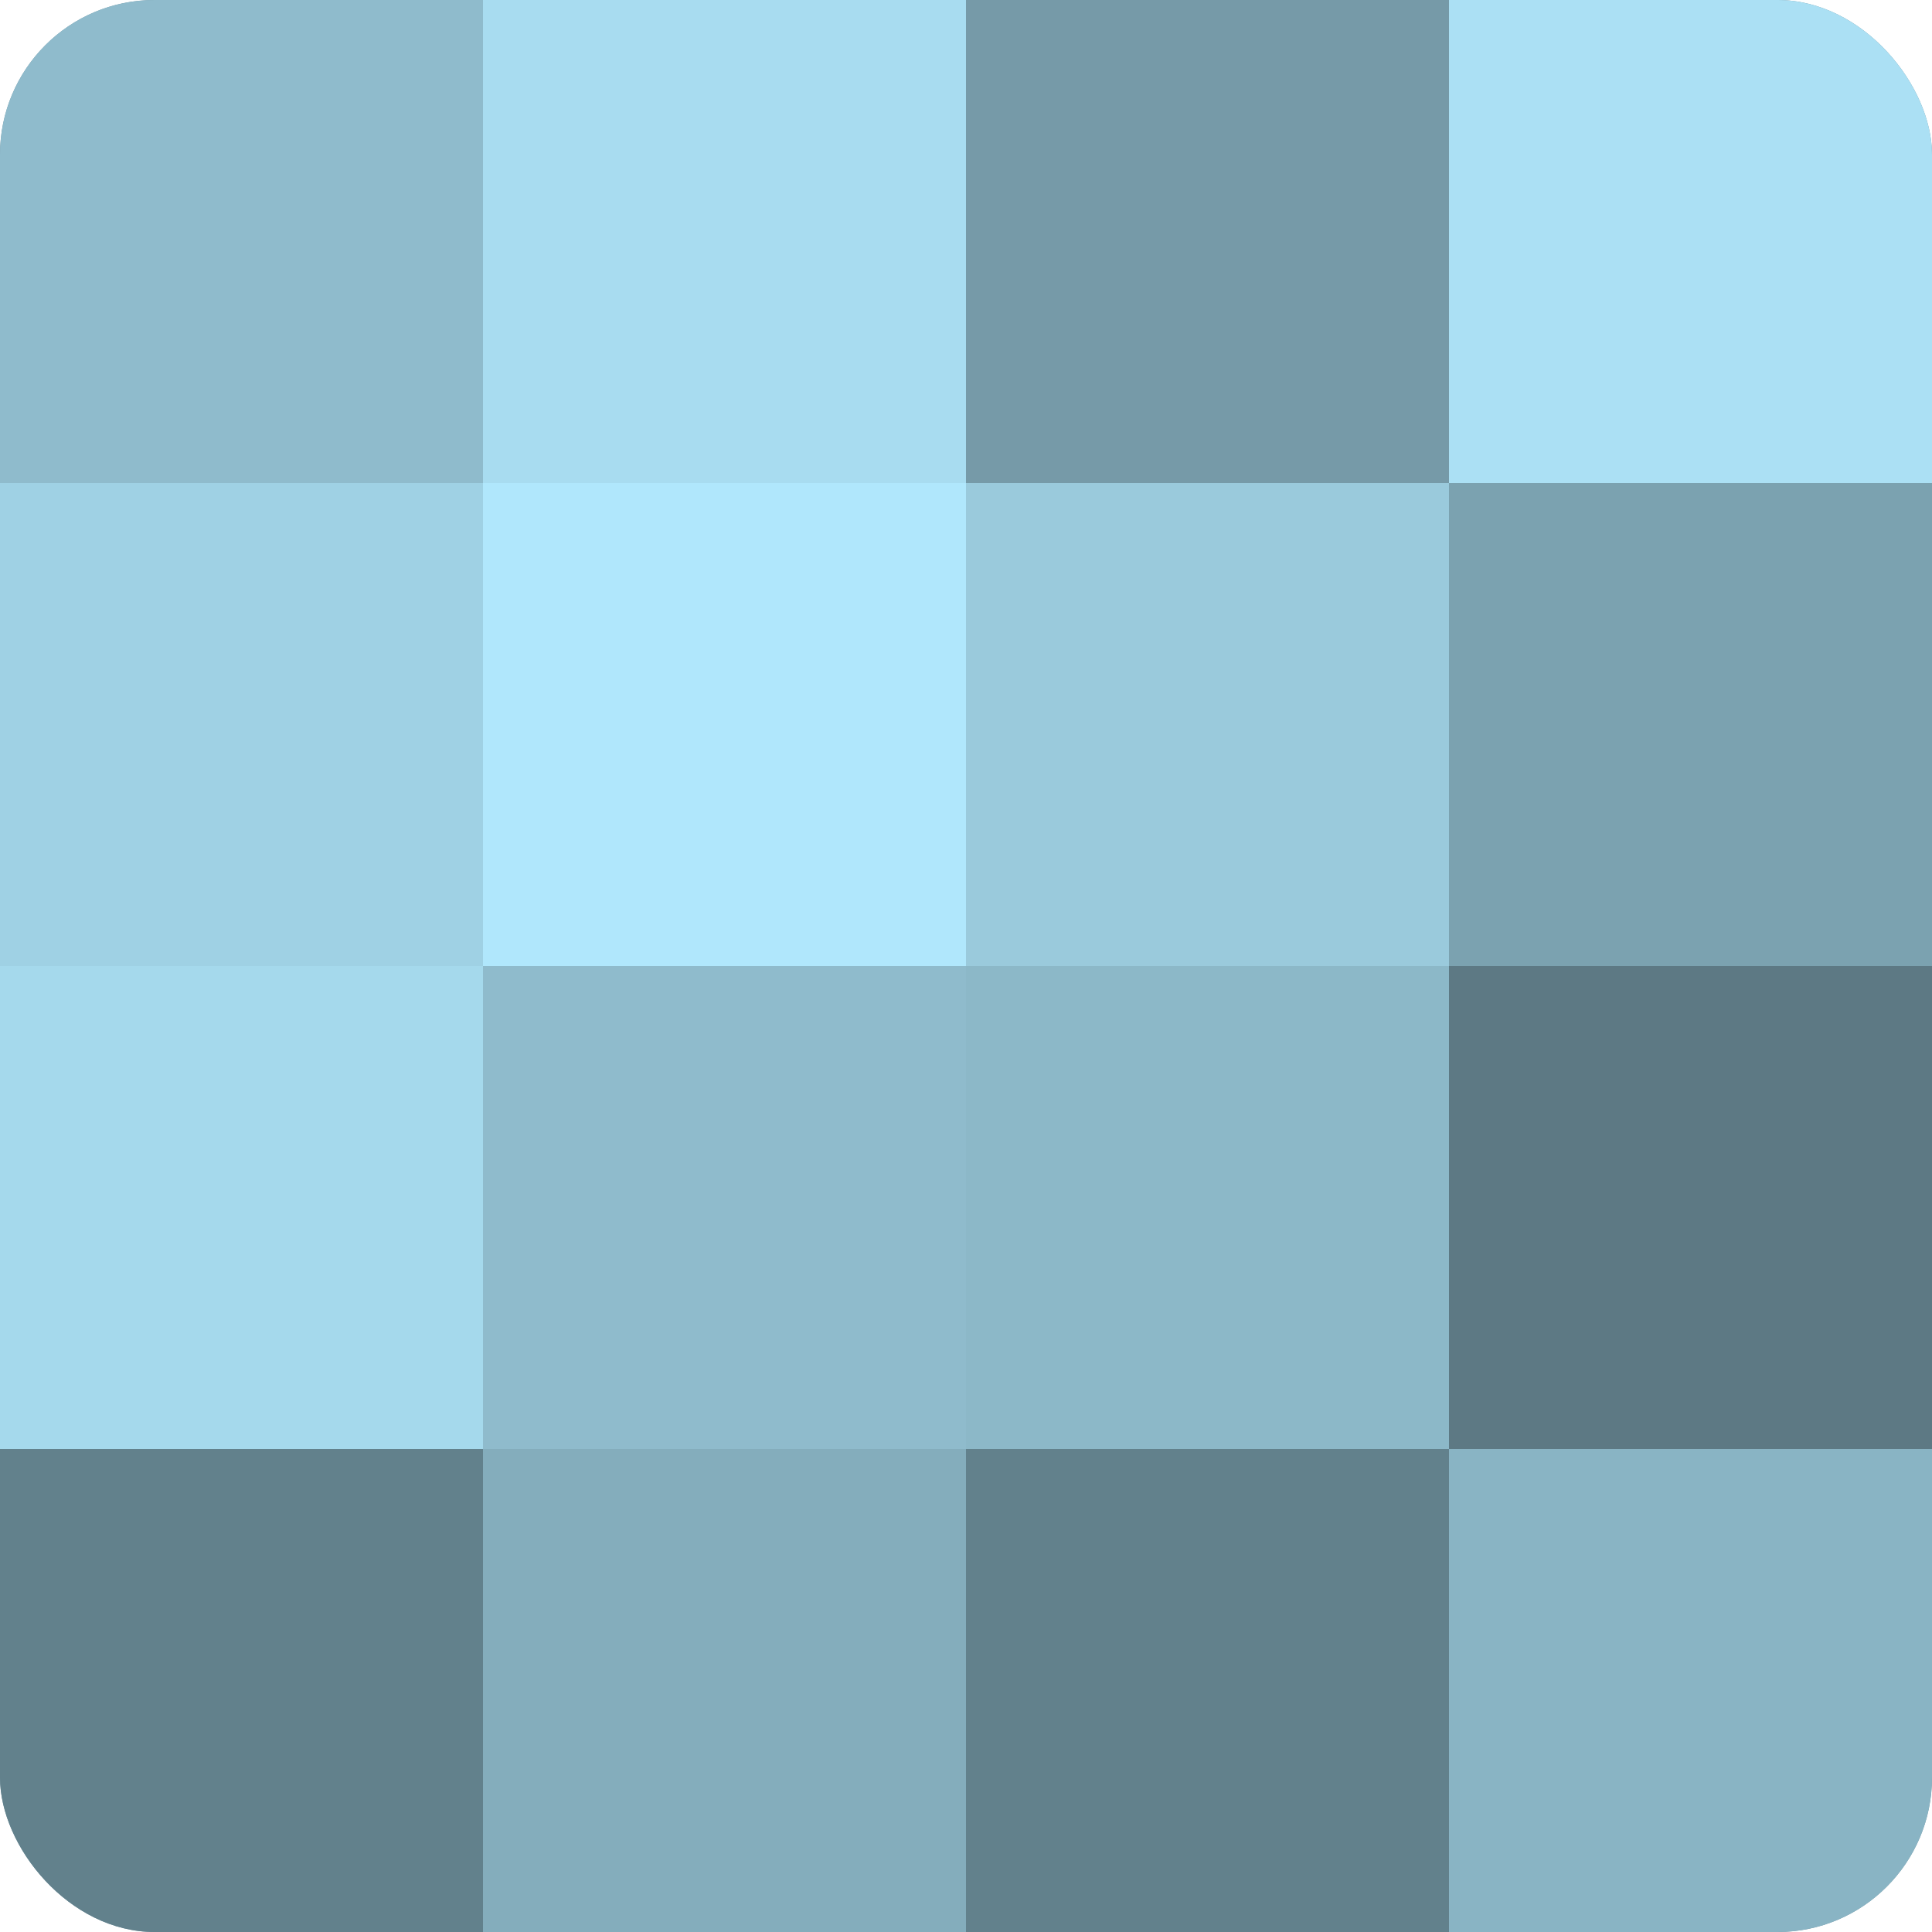
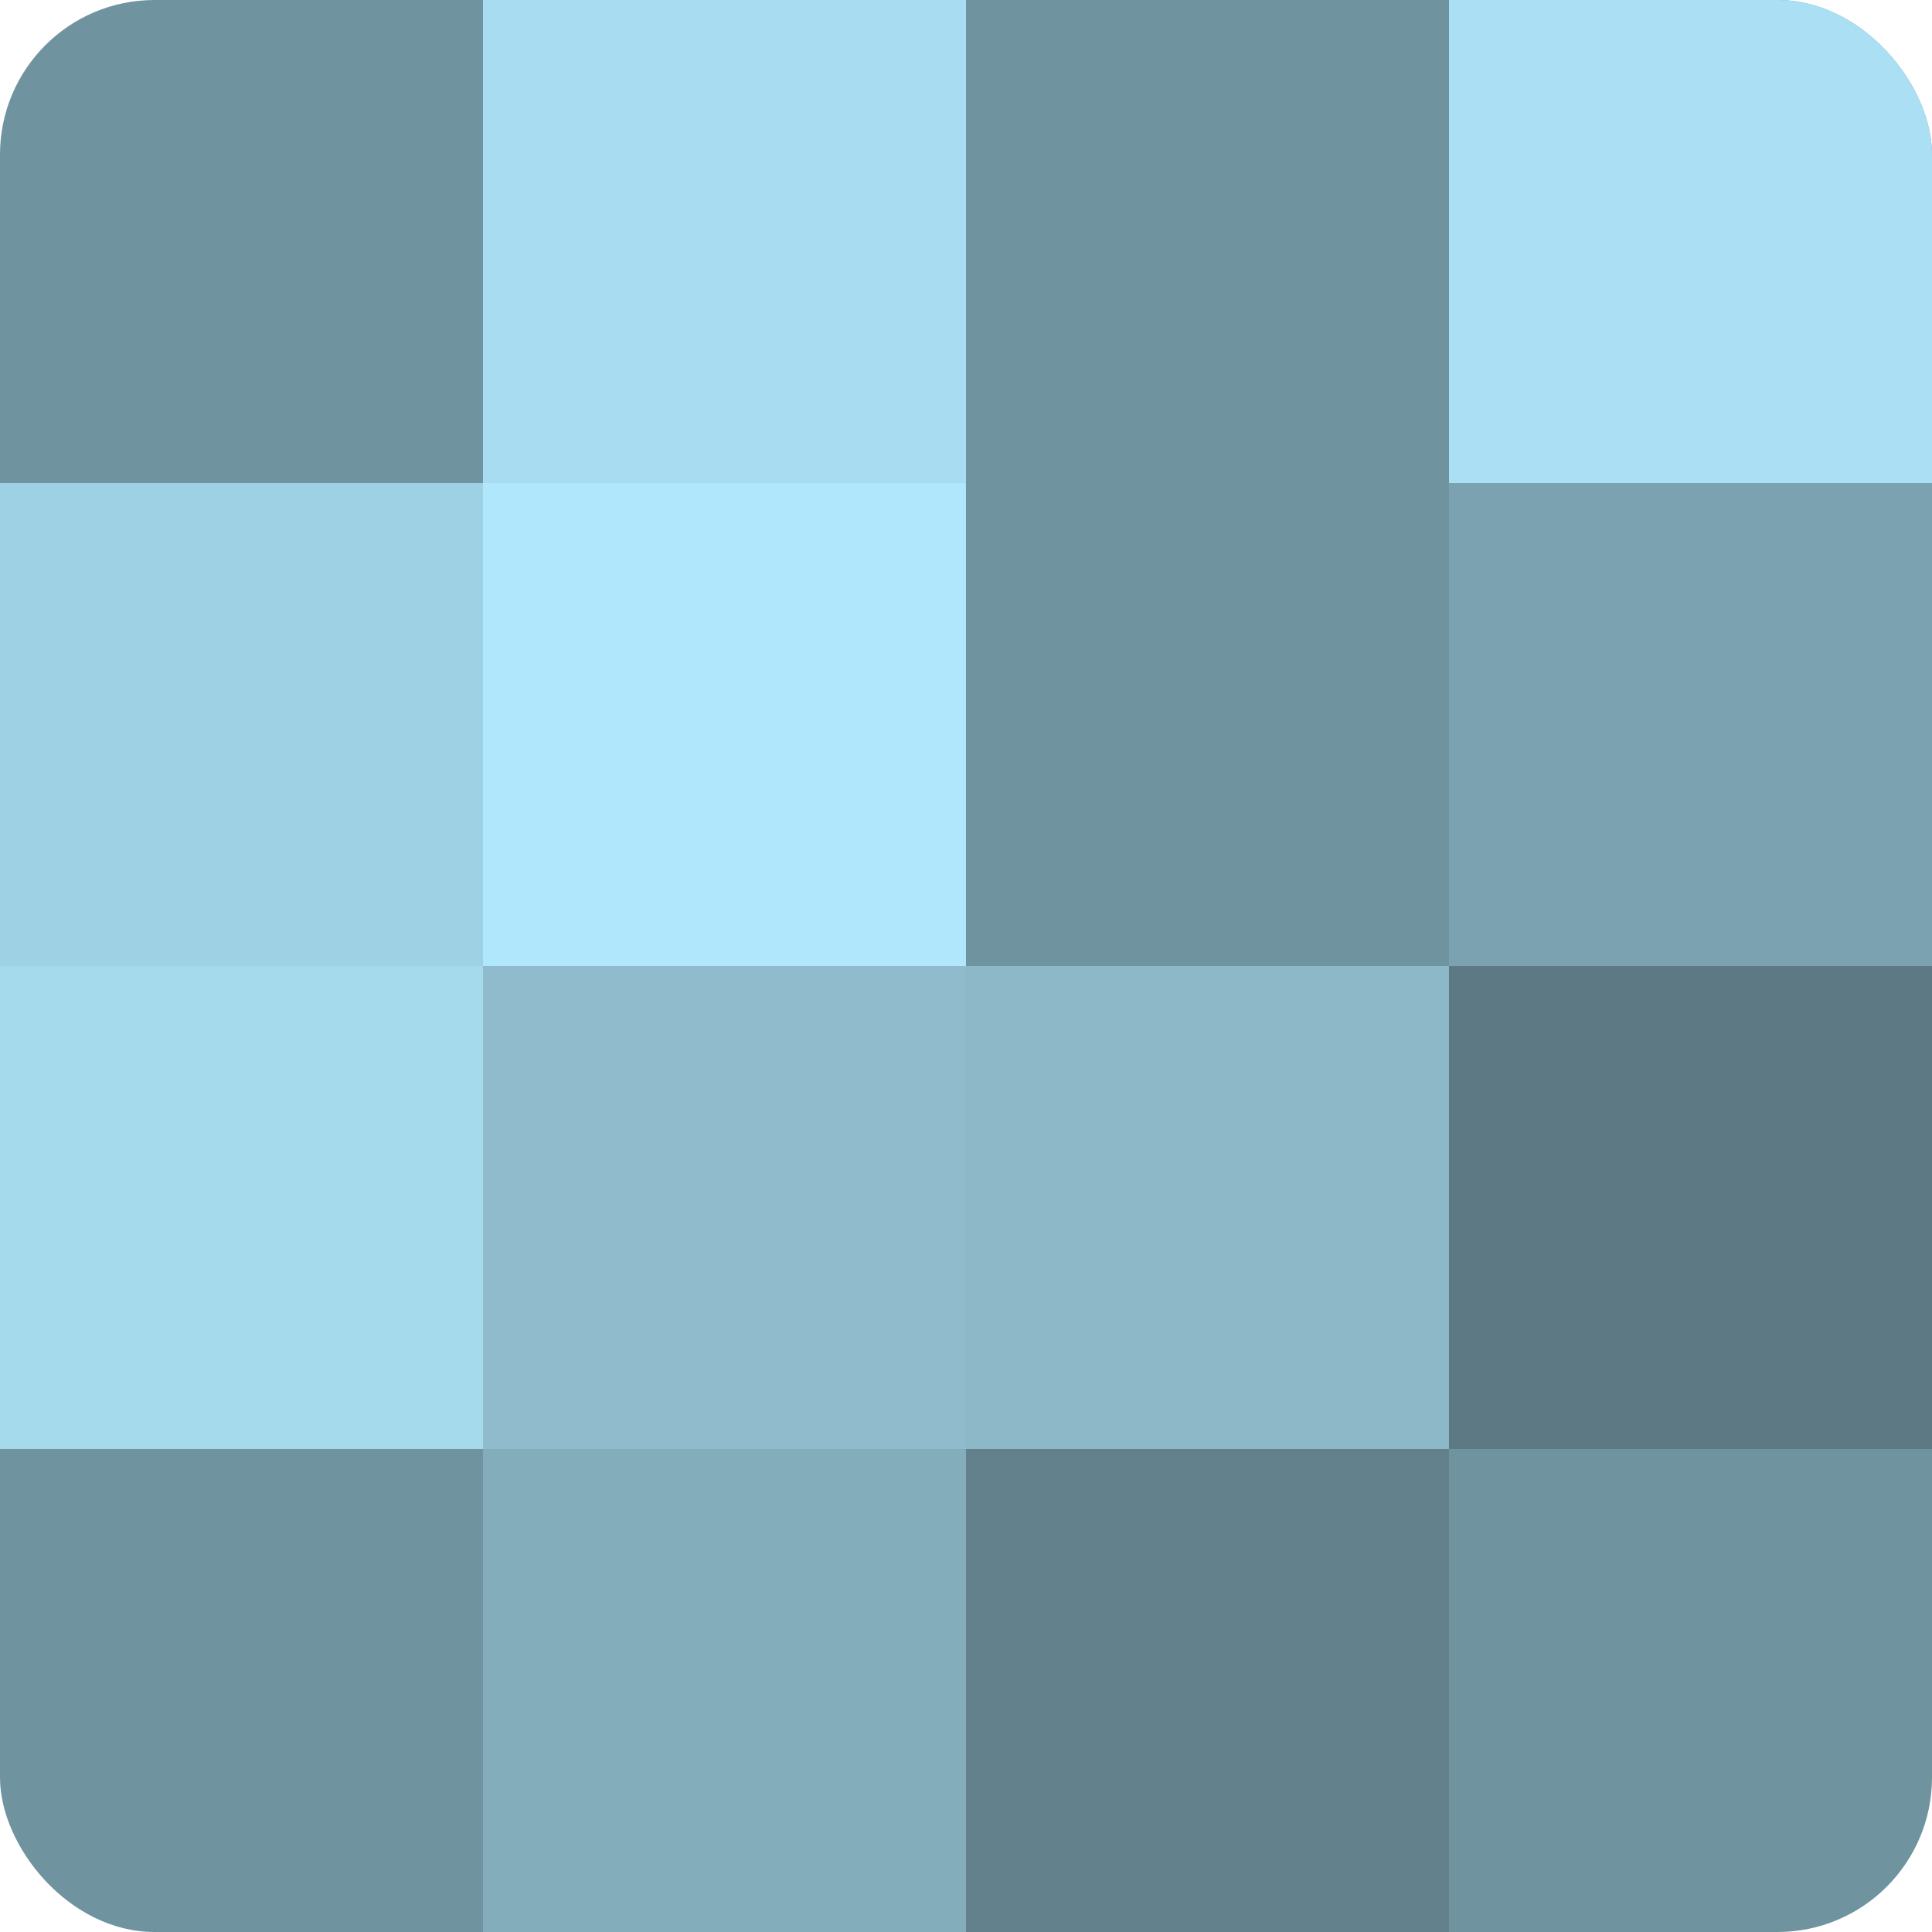
<svg xmlns="http://www.w3.org/2000/svg" width="60" height="60" viewBox="0 0 100 100" preserveAspectRatio="xMidYMid meet">
  <defs>
    <clipPath id="c" width="100" height="100">
      <rect width="100" height="100" rx="8" ry="8" />
    </clipPath>
  </defs>
  <g clip-path="url(#c)">
    <rect width="100" height="100" fill="#7093a0" />
-     <rect width="25" height="25" fill="#8fbbcc" />
    <rect y="25" width="25" height="25" fill="#9fd1e4" />
    <rect y="50" width="25" height="25" fill="#a5d9ec" />
-     <rect y="75" width="25" height="25" fill="#62818c" />
    <rect x="25" width="25" height="25" fill="#a8dcf0" />
    <rect x="25" y="25" width="25" height="25" fill="#b0e7fc" />
    <rect x="25" y="50" width="25" height="25" fill="#8fbbcc" />
    <rect x="25" y="75" width="25" height="25" fill="#84adbc" />
-     <rect x="50" width="25" height="25" fill="#769aa8" />
-     <rect x="50" y="25" width="25" height="25" fill="#9acadc" />
    <rect x="50" y="50" width="25" height="25" fill="#8cb8c8" />
    <rect x="50" y="75" width="25" height="25" fill="#62818c" />
    <rect x="75" width="25" height="25" fill="#abe0f4" />
    <rect x="75" y="25" width="25" height="25" fill="#7ba2b0" />
    <rect x="75" y="50" width="25" height="25" fill="#5d7984" />
-     <rect x="75" y="75" width="25" height="25" fill="#89b4c4" />
  </g>
</svg>